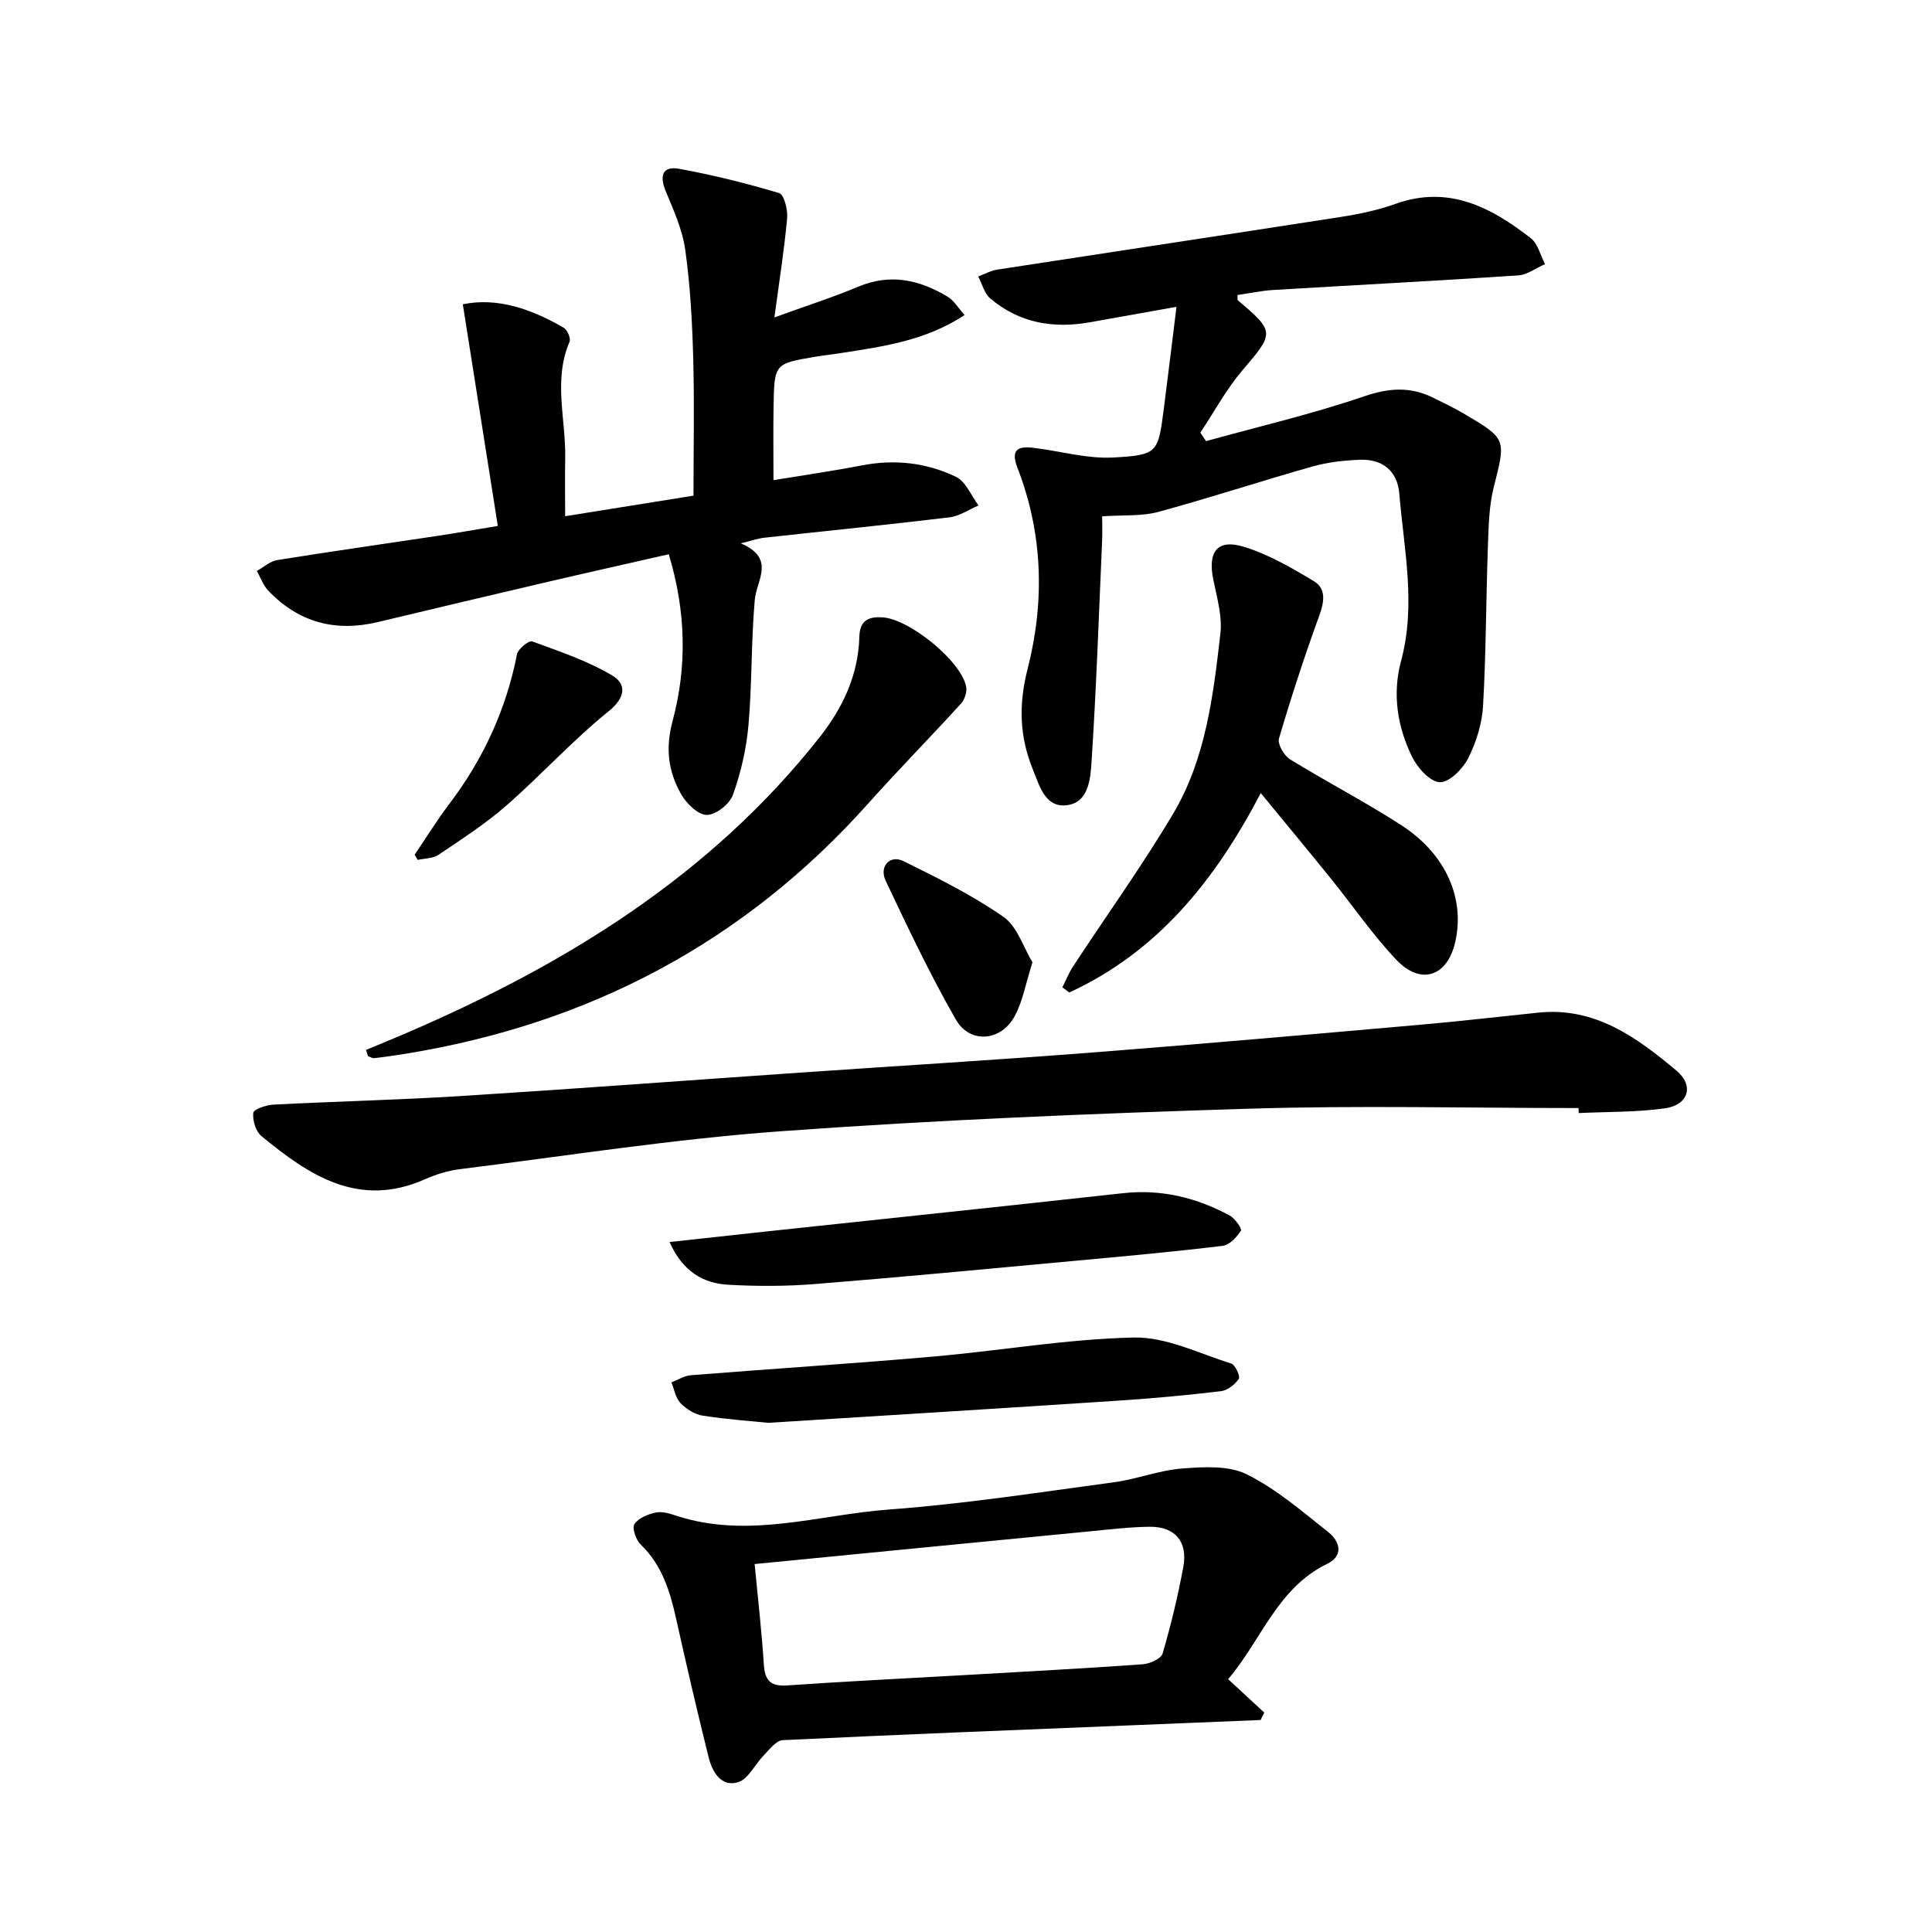
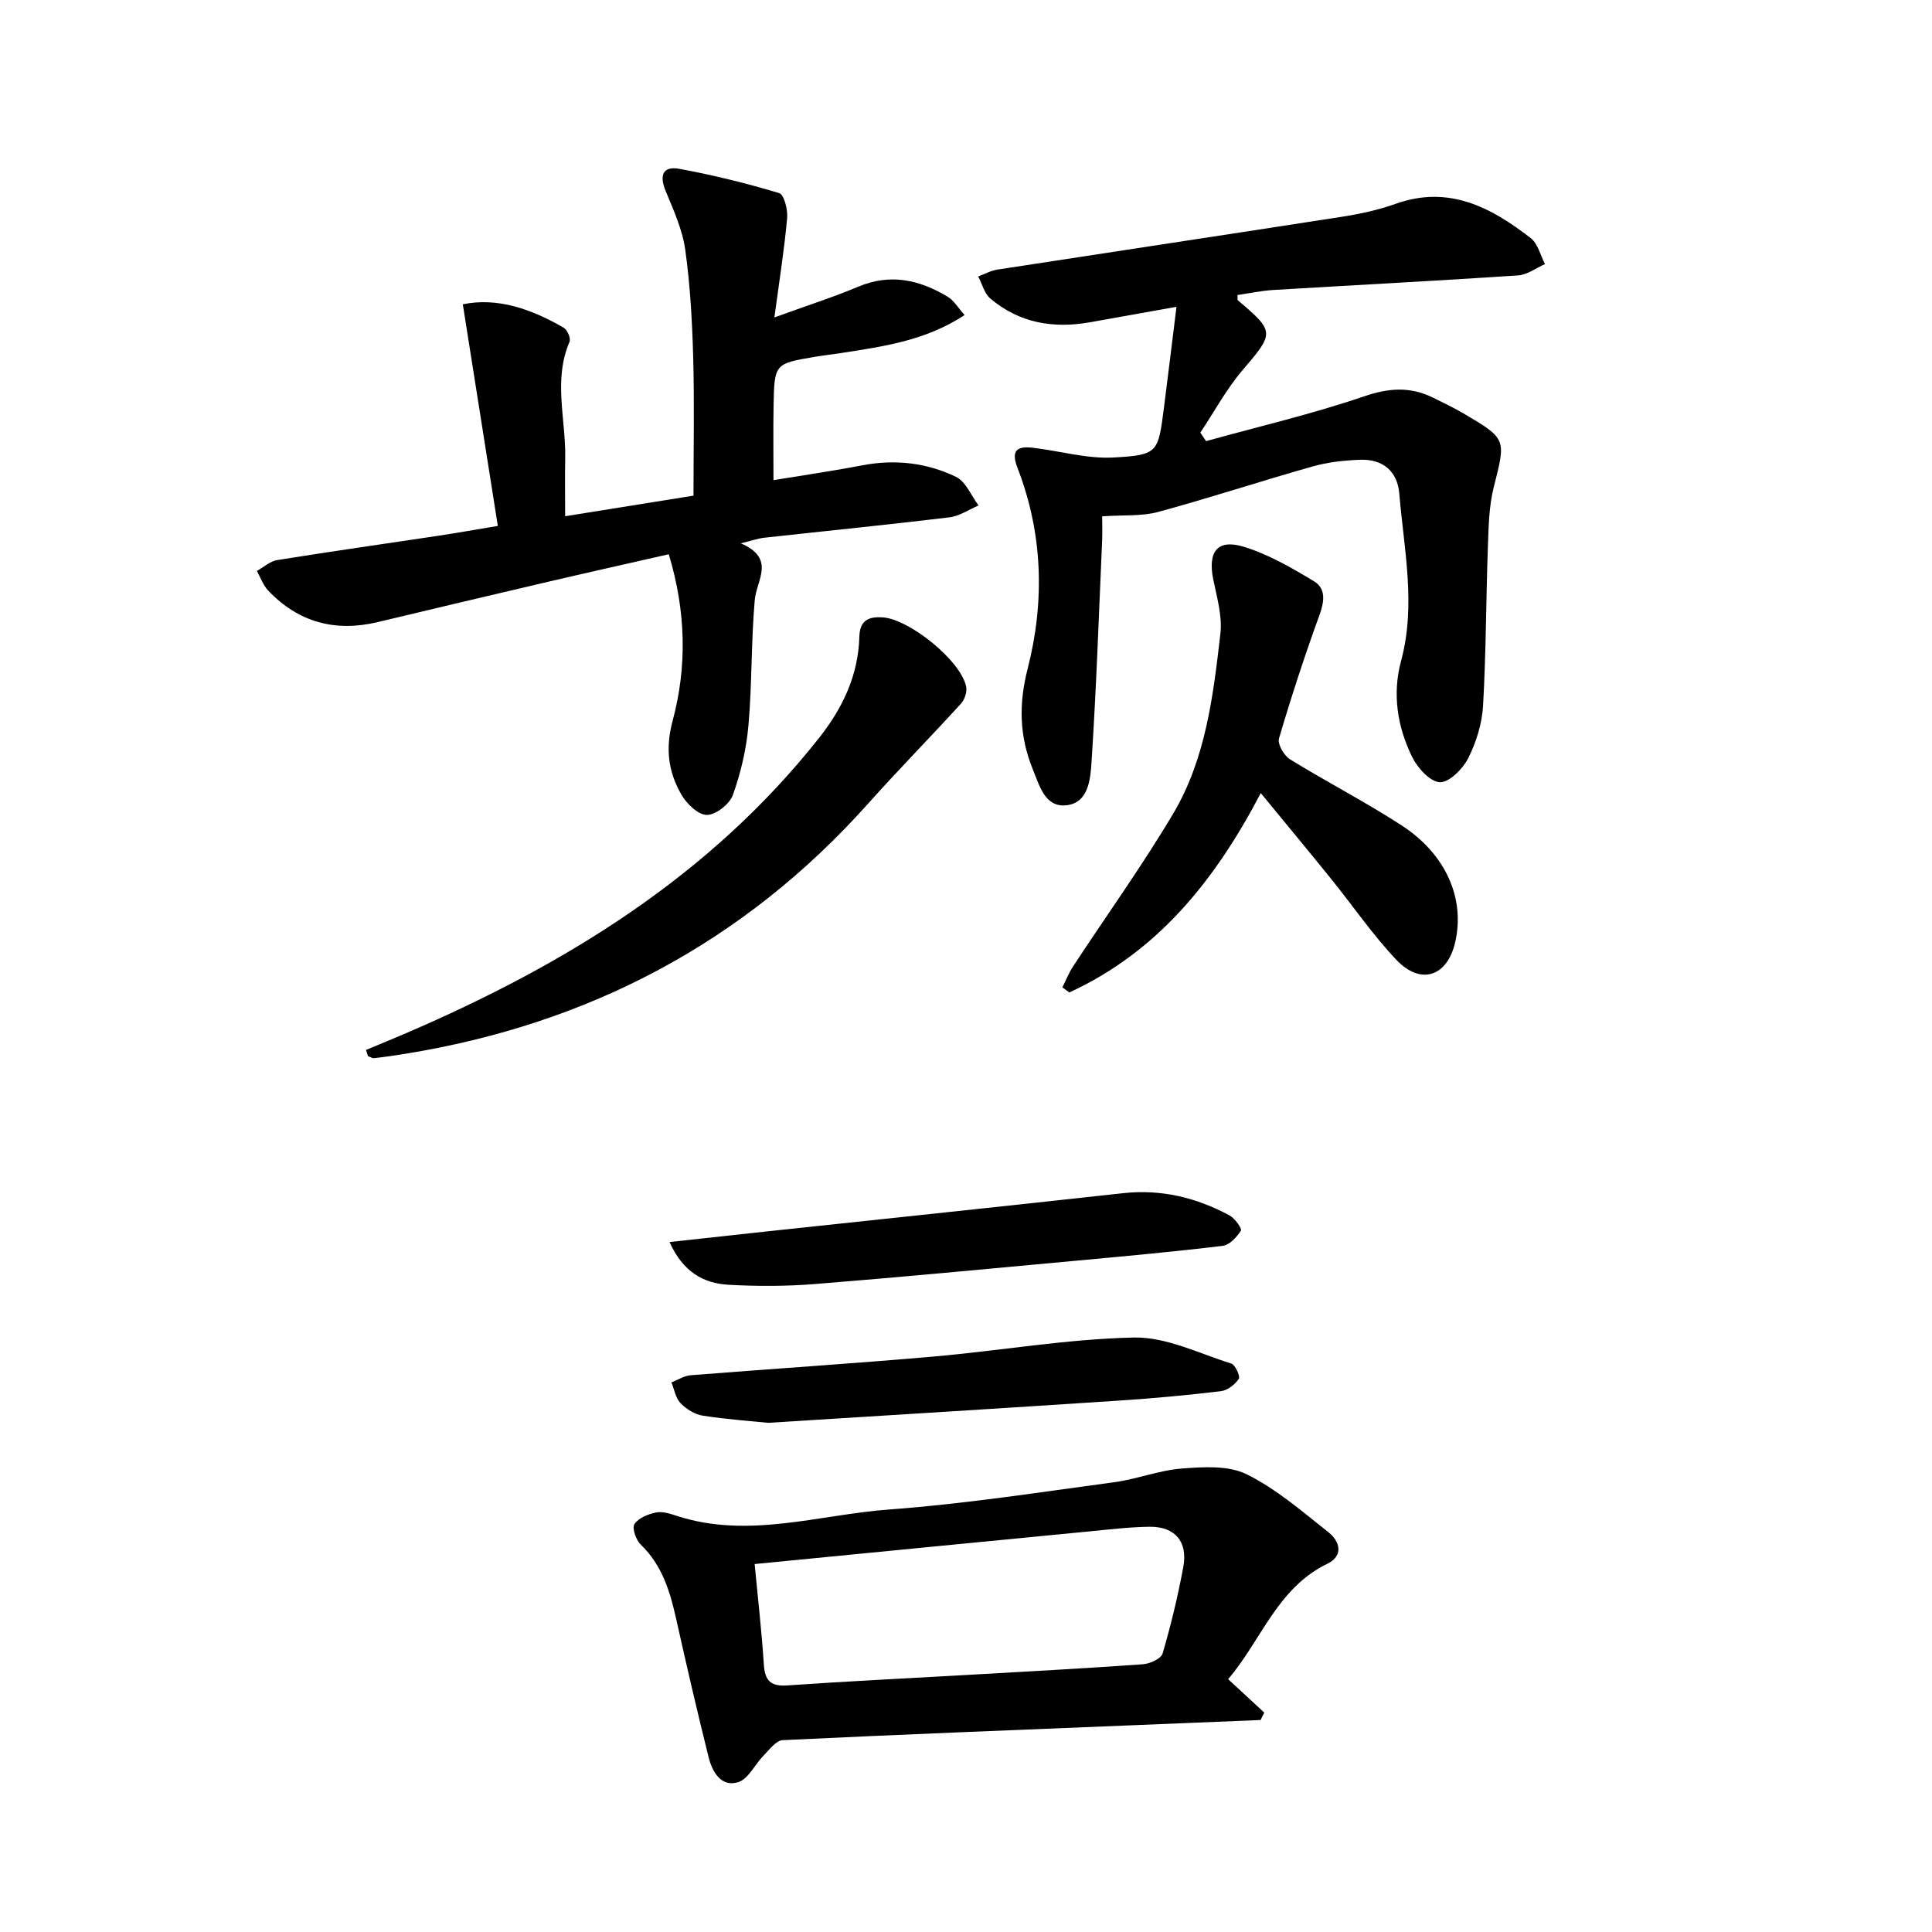
<svg xmlns="http://www.w3.org/2000/svg" enable-background="new 0 0 400 400" viewBox="0 0 400 400">
  <g fill="#000001">
    <path d="m243.58 63.52c-6.9 1.23-12.42 2.23-17.95 3.21-7.59 1.34-14.63.14-20.61-4.94-1.23-1.04-1.68-3.01-2.49-4.55 1.32-.49 2.59-1.21 3.95-1.42 23.78-3.67 47.57-7.24 71.34-10.94 3.75-.58 7.53-1.4 11.1-2.67 11-3.94 19.77.69 28.01 7.1 1.48 1.15 1.99 3.55 2.95 5.37-1.85.81-3.66 2.21-5.55 2.34-16.91 1.13-33.83 2-50.75 3.02-2.47.15-4.91.69-7.37 1.04.04.54-.06.99.1 1.12 7.68 6.48 7.51 6.76.97 14.41-3.37 3.94-5.87 8.62-8.76 12.96.39.59.79 1.17 1.18 1.76 10.93-3.03 22-5.61 32.72-9.27 5.13-1.75 9.56-2.06 14.27.27 2.08 1.03 4.18 2.02 6.18 3.19 9.13 5.36 8.92 5.33 6.39 15.37-1 3.96-1.06 8.21-1.21 12.33-.39 10.97-.37 21.96-1 32.91-.21 3.69-1.41 7.55-3.08 10.86-1.12 2.21-3.95 5.05-5.88 4.96-2.04-.1-4.64-3-5.75-5.29-3.05-6.24-4.1-13.01-2.26-19.84 3.13-11.61.59-23.1-.37-34.62-.39-4.66-3.43-7.18-8.11-7.01-3.29.12-6.66.49-9.82 1.38-10.7 3.02-21.26 6.51-31.99 9.42-3.38.92-7.1.6-11.6.91 0 1.35.07 3.23-.01 5.11-.67 15.26-1.2 30.53-2.19 45.77-.23 3.55-.63 8.58-5.37 8.96-4.29.35-5.42-4.1-6.8-7.49-2.77-6.83-2.94-13.45-1.05-20.82 3.55-13.88 3.16-27.98-2.11-41.56-1.5-3.88.17-4.53 3.32-4.15 5.53.66 11.09 2.3 16.55 2 9.26-.51 9.25-1.01 10.45-10.3.84-6.54 1.63-13.09 2.6-20.9z" />
    <path d="m153.37 112.49c7.31 3.15 3.26 7.56 2.89 11.77-.75 8.61-.55 17.3-1.3 25.91-.43 4.88-1.57 9.82-3.23 14.43-.68 1.89-3.56 4.15-5.41 4.12-1.83-.02-4.22-2.38-5.31-4.31-2.65-4.69-3.29-9.43-1.75-15.18 3-11.15 2.79-22.61-.8-34.48-8.86 2.02-17.38 3.92-25.88 5.91-11.47 2.68-22.93 5.4-34.38 8.14-8.81 2.1-16.44.04-22.69-6.55-1.04-1.1-1.57-2.68-2.33-4.04 1.4-.77 2.72-2.01 4.2-2.25 11.13-1.79 22.3-3.37 33.45-5.05 3.6-.54 7.19-1.19 12.24-2.02-2.42-15.33-4.8-30.39-7.25-45.89 7.15-1.48 14.21.97 20.9 4.86.75.43 1.49 2.2 1.2 2.89-3.43 7.97-.73 16.12-.9 24.17-.08 3.79-.01 7.59-.01 11.96 9.53-1.53 18.29-2.93 26.57-4.26 0-9.75.2-19.17-.06-28.58-.21-7.46-.61-14.96-1.65-22.34-.58-4.16-2.42-8.2-4.05-12.14-1.34-3.25-.63-5.25 2.88-4.6 6.95 1.29 13.85 2.98 20.62 5.02 1.02.31 1.81 3.45 1.65 5.18-.58 6.39-1.59 12.75-2.64 20.56 6.74-2.45 12.16-4.18 17.4-6.38 6.66-2.79 12.7-1.39 18.5 2.11 1.29.78 2.13 2.28 3.48 3.78-8.17 5.36-16.89 6.5-25.54 7.86-1.8.28-3.62.48-5.42.78-8.39 1.42-8.43 1.43-8.59 10.18-.09 4.93-.02 9.87-.02 15.36 6.02-.99 12.2-1.88 18.33-3.06 6.78-1.31 13.36-.56 19.45 2.37 2.04.98 3.15 3.9 4.68 5.93-2.01.85-3.95 2.21-6.03 2.46-12.7 1.53-25.43 2.8-38.15 4.2-1.29.11-2.55.57-5.05 1.18z" />
-     <path d="m326.82 229.41c-22.79 0-45.6-.57-68.37.14-32.22.99-64.46 2.32-96.61 4.65-22.3 1.61-44.46 5.1-66.67 7.87-2.44.3-4.9 1.07-7.15 2.07-13.73 6.1-24.04-.79-33.92-8.95-1.17-.96-1.83-3.25-1.66-4.8.08-.74 2.68-1.61 4.18-1.69 12.94-.67 25.91-.97 38.85-1.78 23.37-1.47 46.73-3.23 70.1-4.84 20.23-1.4 40.47-2.61 60.69-4.18 22.69-1.76 45.36-3.77 68.03-5.76 8.1-.71 16.17-1.66 24.26-2.49 11.69-1.2 20.34 5.15 28.54 12.01 3.72 3.11 2.48 7.11-2.34 7.8-5.89.84-11.93.7-17.9.99-.02-.35-.03-.7-.03-1.04z" />
    <path d="m254.27 347.65c2.93 2.7 5.2 4.81 7.48 6.92-.25.51-.51 1.03-.76 1.54-8.72.36-17.45.71-26.17 1.07-24.26.99-48.52 1.93-72.77 3.1-1.37.07-2.75 1.95-3.94 3.17-1.82 1.85-3.18 4.9-5.3 5.54-3.52 1.05-5.34-2.13-6.1-5.17-2.36-9.49-4.58-19.02-6.7-28.57-1.28-5.74-2.91-11.19-7.36-15.47-.98-.94-1.83-3.42-1.3-4.23.84-1.27 2.85-2.08 4.5-2.41 1.36-.27 2.97.28 4.38.74 14.79 4.77 29.33-.29 43.91-1.36 15.55-1.14 31.01-3.56 46.49-5.63 4.75-.64 9.36-2.49 14.11-2.85 4.46-.34 9.62-.67 13.38 1.2 6.14 3.04 11.51 7.71 16.95 12.02 2.31 1.84 3.18 4.82-.24 6.49-10.42 5.04-13.68 15.87-20.56 23.9zm-98.03-23.83c.72 7.59 1.48 14.16 1.9 20.75.21 3.35 1.36 4.62 4.87 4.38 12.09-.85 24.2-1.43 36.3-2.12 12.43-.71 24.86-1.38 37.27-2.26 1.47-.1 3.8-1.14 4.12-2.22 1.73-5.87 3.16-11.85 4.28-17.87.99-5.29-1.68-8.43-6.96-8.38-4.14.05-8.27.55-12.4.95-22.93 2.22-45.85 4.47-69.38 6.77z" />
    <path d="m261.03 164.2c-9.52 18.21-21.44 32.9-39.64 41.28-.48-.35-.96-.7-1.44-1.06.74-1.45 1.34-3 2.23-4.35 6.91-10.54 14.29-20.8 20.72-31.62 6.74-11.36 8.29-24.41 9.77-37.27.42-3.65-.74-7.55-1.49-11.27-1.15-5.73.89-8.4 6.43-6.68 5.07 1.57 9.84 4.34 14.43 7.11 2.57 1.56 2.14 4.27 1.1 7.12-3.05 8.38-5.82 16.88-8.34 25.44-.34 1.15 1.04 3.53 2.27 4.3 7.63 4.71 15.64 8.83 23.15 13.71 9.21 5.99 13.13 15.2 11.06 24.17-1.64 7.12-7.13 8.99-12.22 3.6-4.89-5.17-8.95-11.13-13.44-16.68-4.68-5.8-9.44-11.53-14.59-17.8z" />
    <path d="m75.78 217.38c2.8-1.17 5.61-2.32 8.4-3.52 32.92-14.17 62.84-32.52 85.44-61.13 4.87-6.17 8.08-12.94 8.3-20.9.09-3.31 1.8-4.22 4.85-4.01 5.54.37 16.27 9.05 17.27 14.4.2 1.07-.33 2.64-1.09 3.47-6.36 6.98-12.99 13.72-19.28 20.76-25.73 28.76-57.86 45.59-95.78 51.73-2.13.34-4.26.66-6.4.9-.42.05-.87-.27-1.31-.43-.14-.43-.27-.85-.4-1.27z" />
    <path d="m138.62 257.15c7.08-.77 13.57-1.49 20.07-2.19 24.6-2.63 49.2-5.21 73.79-7.92 7.92-.88 15.21.9 22.08 4.6 1.11.6 2.62 2.74 2.36 3.15-.86 1.34-2.36 2.98-3.78 3.15-10.22 1.23-20.47 2.17-30.72 3.11-17.87 1.65-35.73 3.36-53.61 4.79-5.95.48-11.99.49-17.95.16-5.2-.29-9.46-2.65-12.24-8.85z" />
    <path d="m159.07 294.58c-3.05-.31-8.33-.68-13.55-1.48-1.66-.25-3.44-1.37-4.63-2.6-1.02-1.05-1.28-2.83-1.88-4.29 1.33-.51 2.63-1.37 3.98-1.48 16.72-1.33 33.46-2.4 50.17-3.86 13.88-1.21 27.72-3.65 41.6-3.95 6.69-.14 13.49 3.3 20.16 5.39.83.26 1.91 2.66 1.56 3.17-.8 1.18-2.34 2.39-3.71 2.55-6.92.83-13.86 1.47-20.82 1.93-23.52 1.56-47.07 3-72.88 4.62z" />
-     <path d="m85.84 176.97c2.38-3.51 4.61-7.13 7.17-10.51 7.04-9.28 11.78-19.54 14.03-31 .22-1.11 2.46-2.91 3.13-2.67 5.66 2.07 11.48 4.02 16.61 7.08 2.92 1.74 2.81 4.5-.78 7.4-7.47 6.03-13.98 13.23-21.22 19.56-4.33 3.78-9.23 6.93-14.01 10.16-1.14.77-2.84.72-4.28 1.04-.22-.34-.44-.7-.65-1.06z" />
-     <path d="m213.76 199.23c-1.41 4.41-2.01 8.12-3.72 11.23-2.82 5.15-9.24 5.68-12.13.65-5.34-9.31-9.95-19.05-14.54-28.76-1.41-2.97.89-5.44 3.67-4.07 7.09 3.5 14.26 7.05 20.72 11.55 2.89 2.02 4.15 6.38 6 9.4z" />
  </g>
</svg>